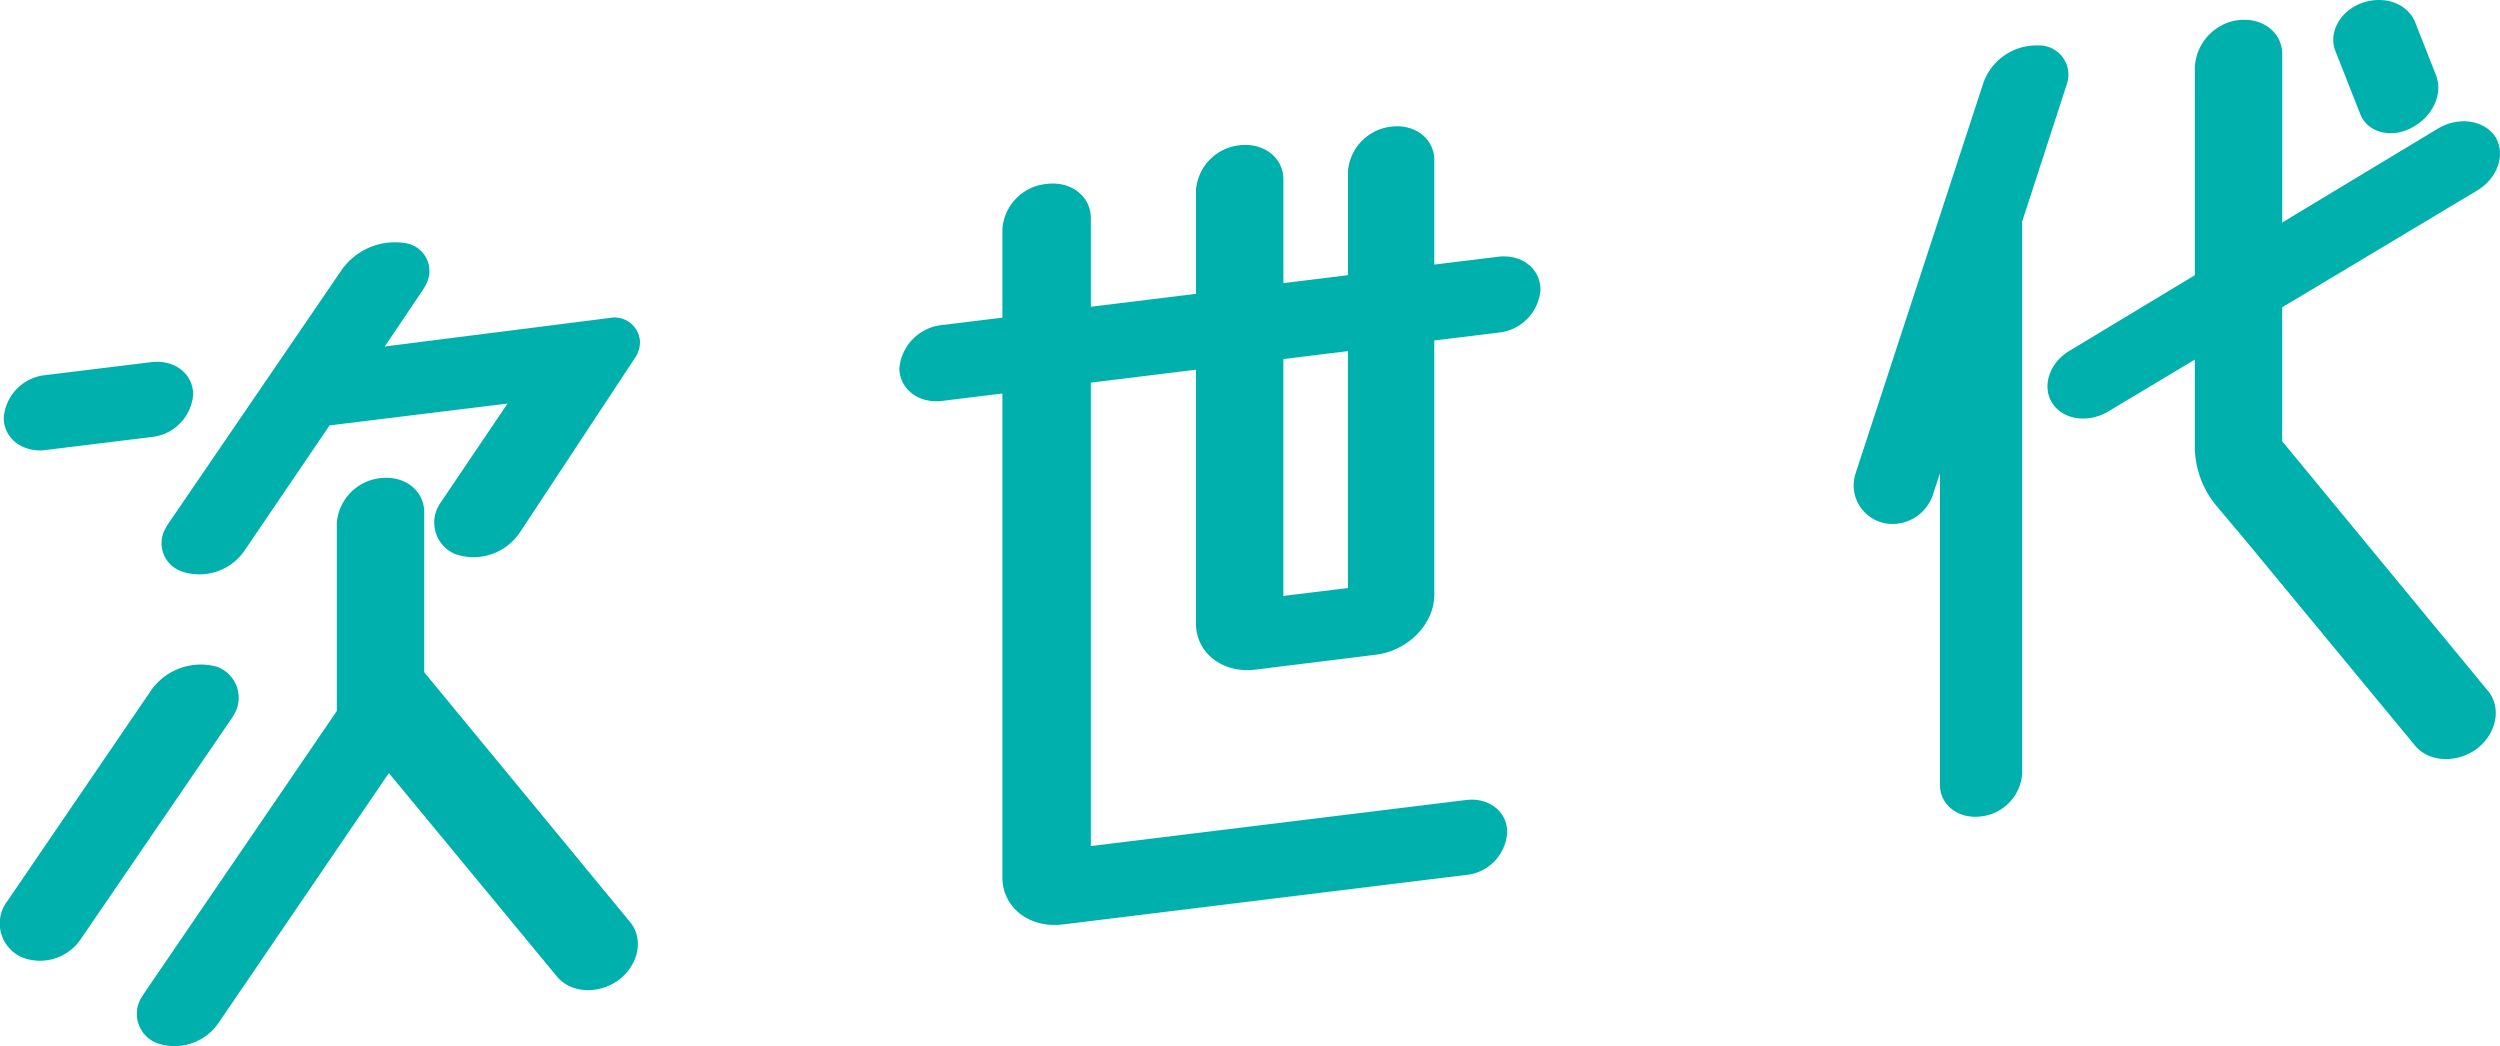
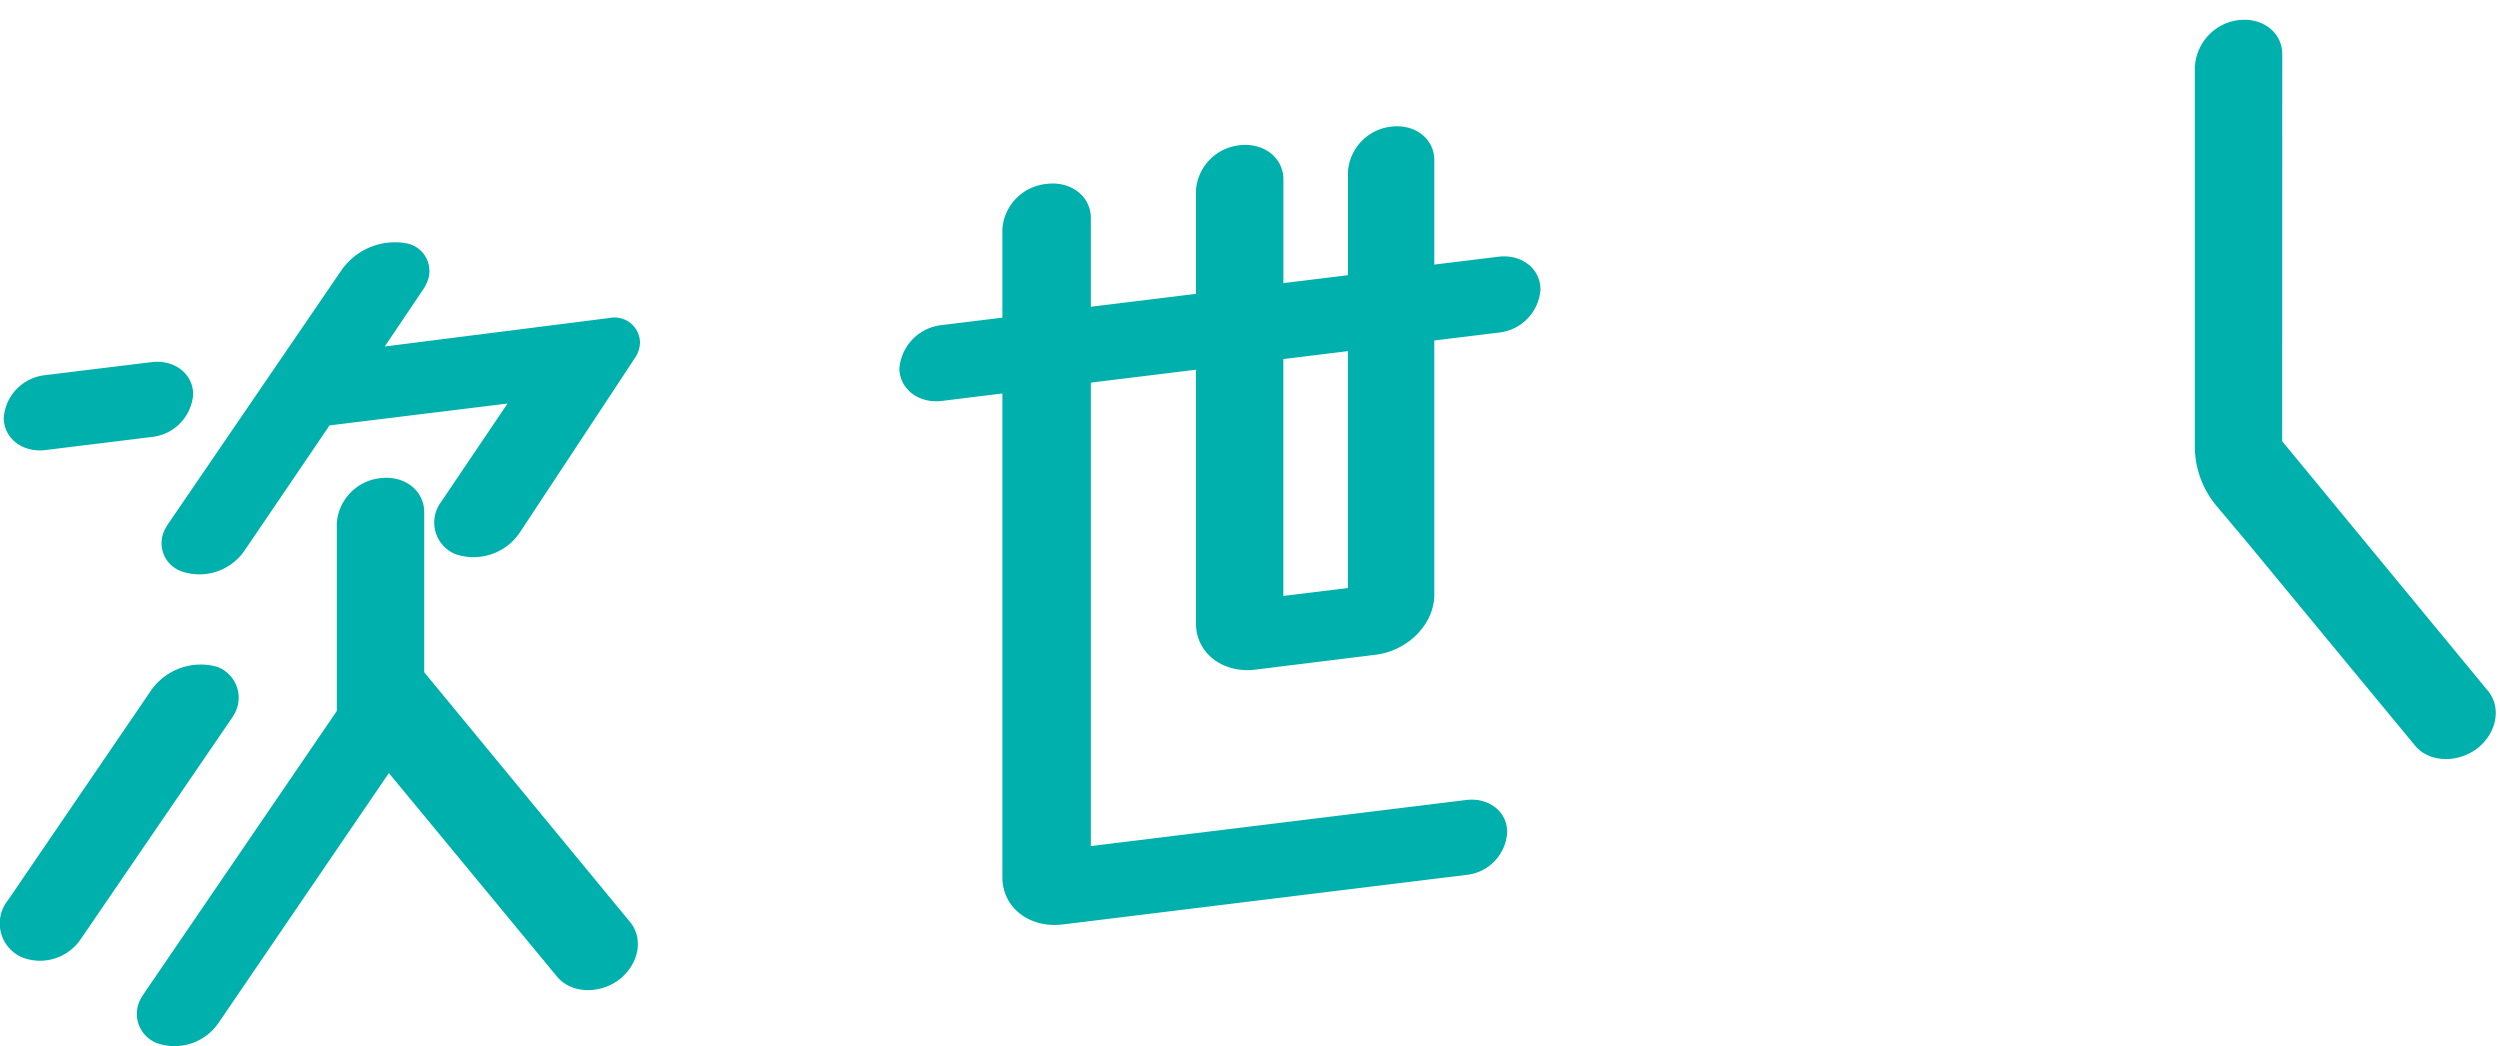
<svg xmlns="http://www.w3.org/2000/svg" width="279.504" height="116.985" viewBox="0 0 279.504 116.985">
  <path d="M362.652,806.733a3.679,3.679,0,0,1,1.793,5.5c-.051.088-.1.175-.162.261l-16.874,24.683a5.5,5.5,0,0,1-6.64,2.008c-.077-.037-.152-.077-.226-.117a4.129,4.129,0,0,1-1.28-6.228L355.32,809.3A6.782,6.782,0,0,1,362.652,806.733Zm-19.2-24.233c-2.564.308-4.645-1.308-4.655-3.617a5.191,5.191,0,0,1,4.655-4.76l11.87-1.455c2.57-.308,4.648,1.306,4.653,3.616a5.179,5.179,0,0,1-4.653,4.757Zm42.357,24.842L408.851,835.3c1.506,1.88.942,4.712-1.28,6.435-2.253,1.643-5.307,1.5-6.866-.308l-18.848-22.816L362.774,846.6a5.956,5.956,0,0,1-6.866,2.2,3.51,3.51,0,0,1-1.6-5.273c.064-.106.133-.213.2-.314l21.527-31.538V790.639a5.463,5.463,0,0,1,4.89-5c2.692-.317,4.868,1.377,4.884,3.795Zm-26.994-11.235a3.336,3.336,0,0,1-1.9-4.906,4.767,4.767,0,0,1,.263-.444L376.621,762.3a7.283,7.283,0,0,1,7.329-2.888,3.146,3.146,0,0,1,2.094,4.5,3.99,3.99,0,0,1-.348.622l-4.3,6.387,25.137-3.188a2.845,2.845,0,0,1,3.4,2.744,3.218,3.218,0,0,1-.492,1.612L396.52,791.684a6.243,6.243,0,0,1-7.215,2.457,3.821,3.821,0,0,1-1.663-5.763c.048-.077.1-.154.152-.229l7.329-10.85-19.9,2.444-9.54,14.049a6.124,6.124,0,0,1-6.872,2.316Z" transform="translate(-338.38 -732.183)" fill="#00b0ad" />
  <path d="M416.087,815.117c-3.671.5-6.693-1.769-6.746-5.066l0-.074V781.6l-11.753,1.444v51.815l41.892-5.143c2.538-.34,4.621,1.231,4.653,3.51a.7.7,0,0,1,0,.106,5.084,5.084,0,0,1-4.53,4.747l-.122.013-45.033,5.529c-3.724.455-6.744-1.893-6.749-5.244v-54.12l-6.747.83c-2.591.319-4.709-1.282-4.773-3.6a5.32,5.32,0,0,1,4.773-4.88l6.747-.827v-9.946a5.468,5.468,0,0,1,4.89-5c2.732-.365,4.97,1.327,5,3.779v9.948l11.753-1.441V761.5a5.46,5.46,0,0,1,4.884-4.994c2.692-.317,4.871,1.375,4.89,3.795v11.618l7.217-.886V759.414a5.46,5.46,0,0,1,4.887-4.994c2.658-.3,4.791,1.394,4.767,3.789v11.639l7.1-.872c2.6-.346,4.741,1.274,4.767,3.614a.581.581,0,0,1,0,.1,5.219,5.219,0,0,1-4.733,4.768l-.035.005-7.1.87v28.36c.043,3.252-2.854,6.281-6.475,6.765l-.157.019Zm10.239-35.594-7.215.886v26.483l7.215-.885Z" transform="translate(-275.63 -740.266)" fill="#00b0ad" />
  <g transform="translate(207.254)">
-     <path d="M440.115,758.464l-5,15.376V835.6a5.184,5.184,0,0,1-4.653,4.757c-2.525.293-4.557-1.311-4.541-3.582l0-.048V801.974l-.817,2.508a4.776,4.776,0,0,1-5.081,3.138,3.9,3.9,0,0,1-.617-.136,4.31,4.31,0,0,1-2.91-5.5l14.312-43.736a6.3,6.3,0,0,1,6.05-4.092A3.271,3.271,0,0,1,440.233,758,4.13,4.13,0,0,1,440.115,758.464Zm4.655,36.593c-2.25,1.369-5.06.965-6.284-.9-1.2-1.883-.343-4.5,1.913-5.861l.059-.035,41.192-24.842c2.317-1.356,5.161-.912,6.4,1,1.117,1.92.247,4.51-1.977,5.9ZM472.93,761.87l-2.793-7.087c-.787-1.914.388-4.26,2.623-5.241.13-.058.266-.109.4-.157,2.559-.867,5.156.143,5.94,2.306l2.322,5.893c.74,2.1-.46,4.585-2.791,5.784-2.086,1.128-4.562.617-5.531-1.138a3.115,3.115,0,0,1-.168-.359Z" transform="translate(-416.287 -749.075)" fill="#00b0ad" />
    <path d="M440.388,797.028l23.041,27.954c1.5,1.88.939,4.712-1.28,6.433-2.256,1.643-5.313,1.508-6.866-.309L436.434,808.29l-3.371-4.01a10.408,10.408,0,0,1-2.442-6.76v-42.2a5.6,5.6,0,0,1,4.11-5.225c2.679-.7,5.188.636,5.608,2.994a4.057,4.057,0,0,1,.059.651Z" transform="translate(-392.491 -747.698)" fill="#00b0ad" />
  </g>
</svg>